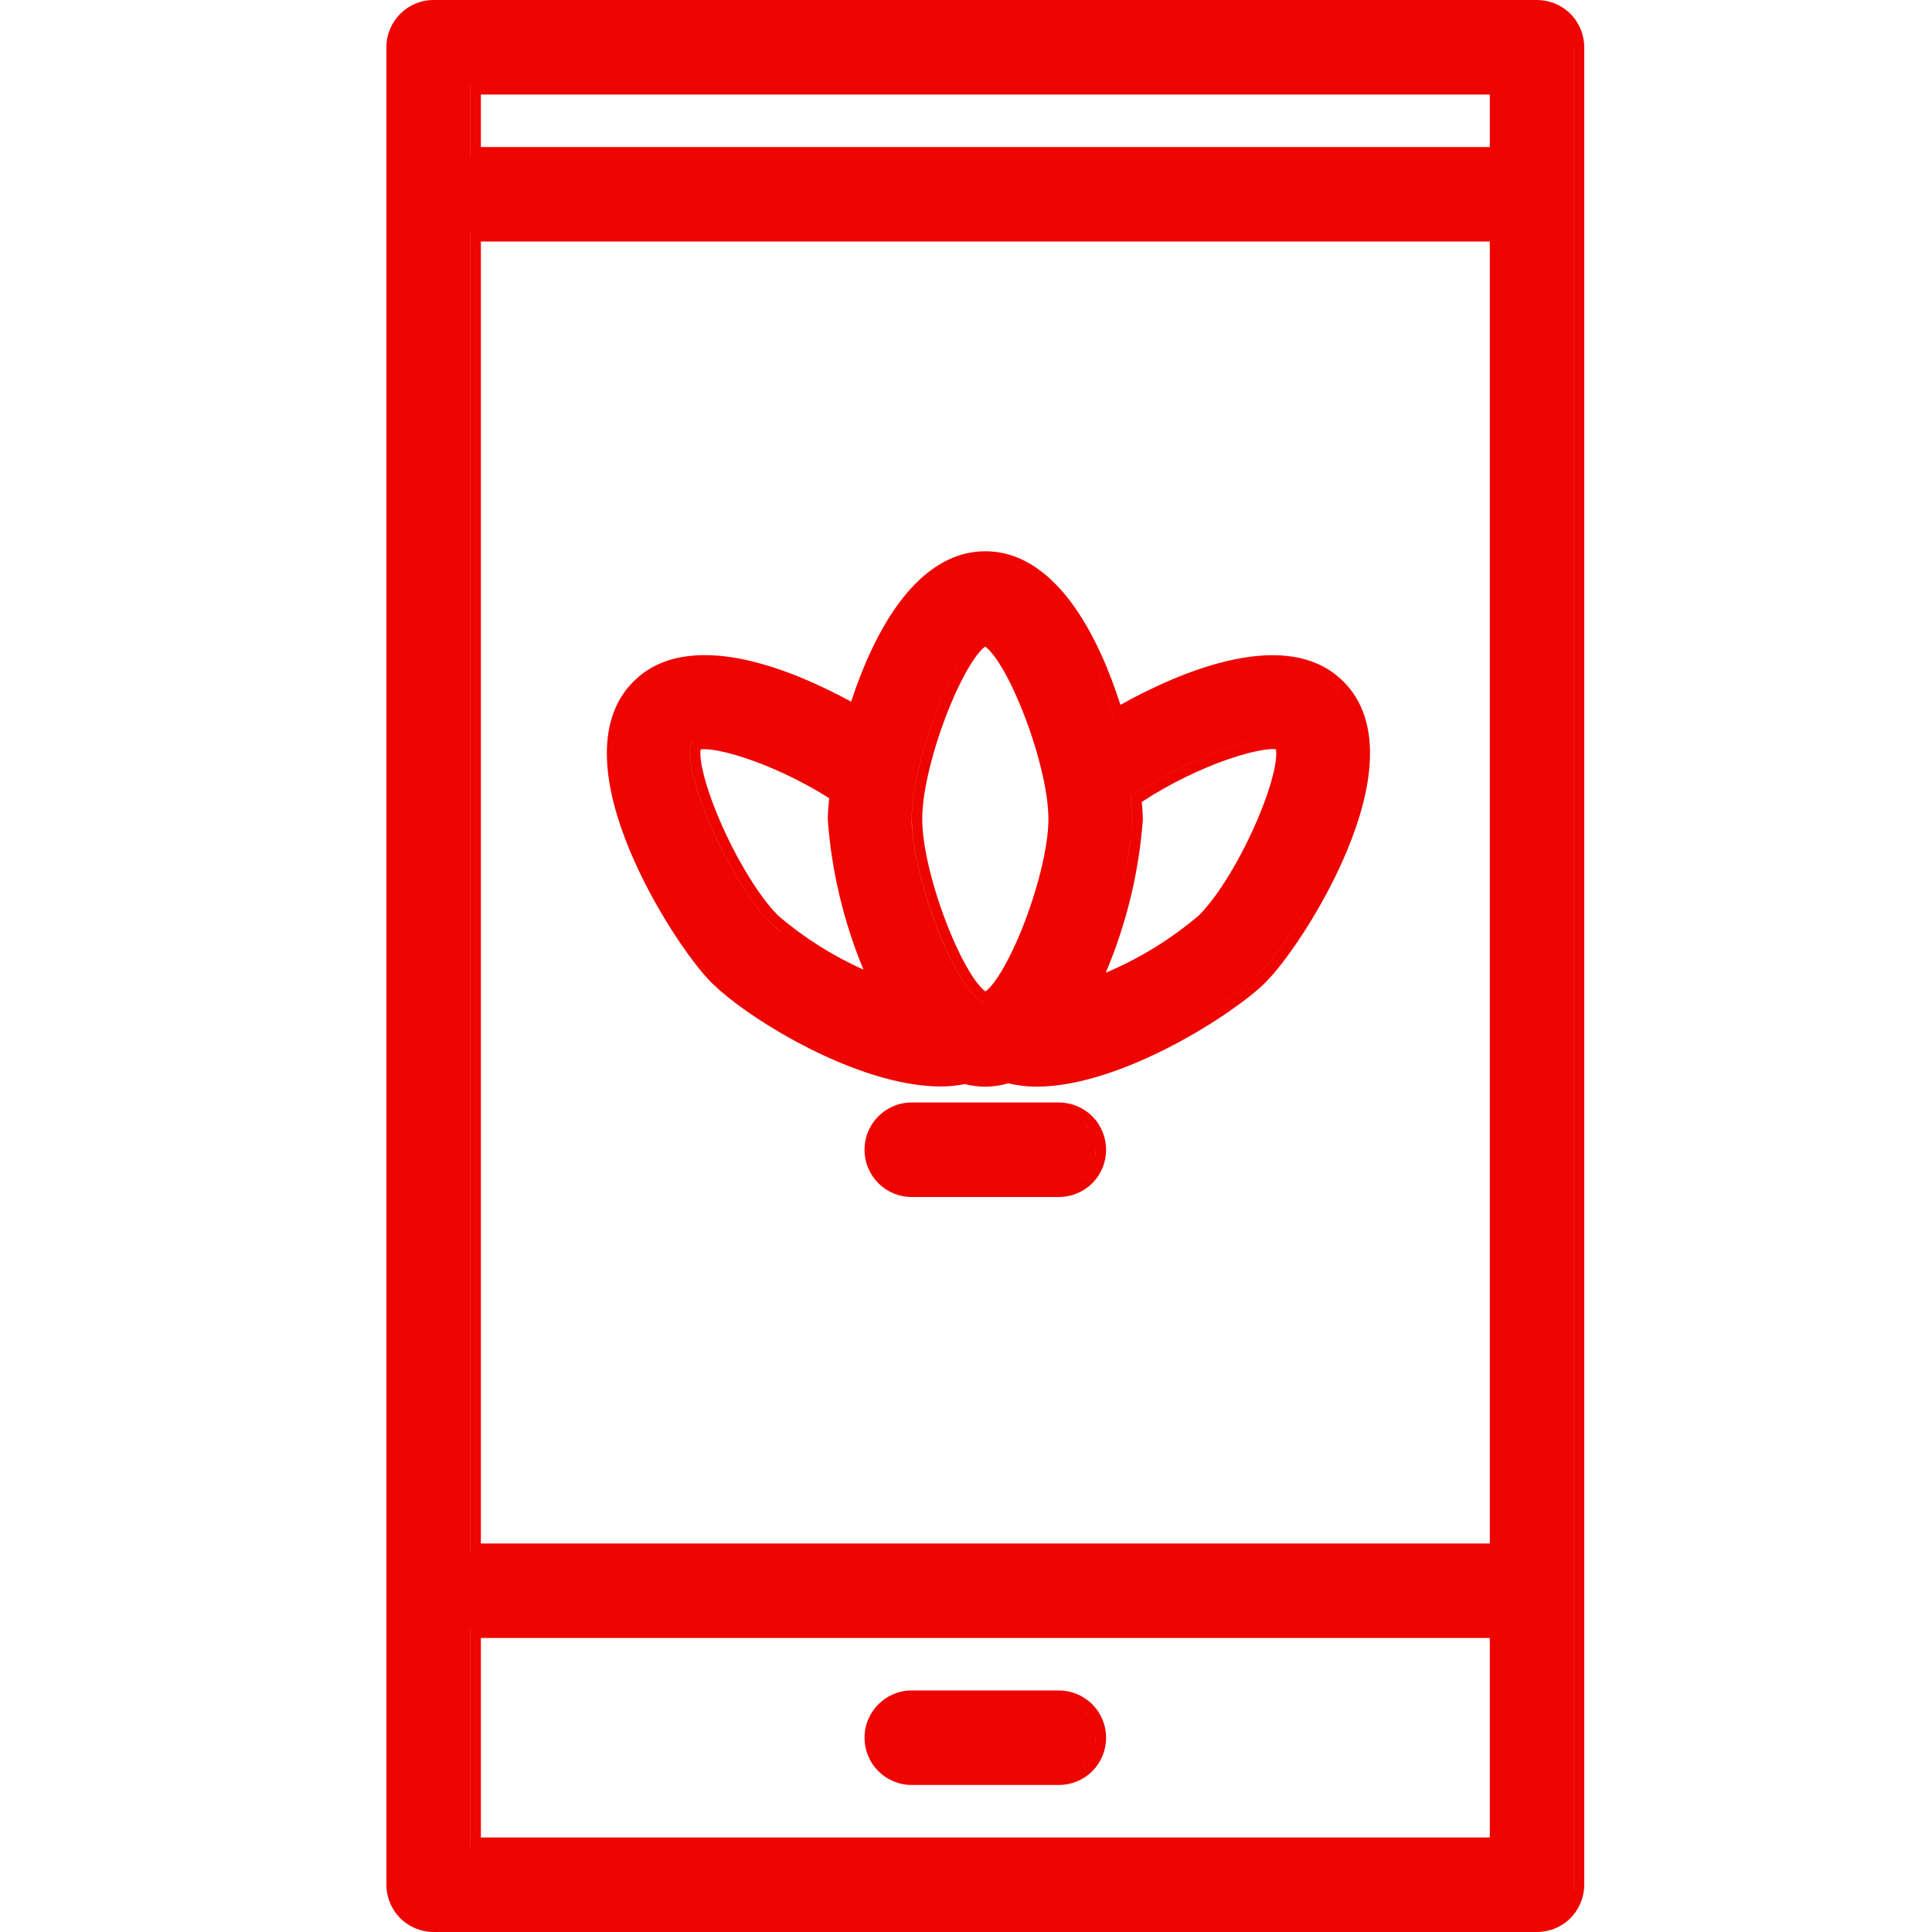
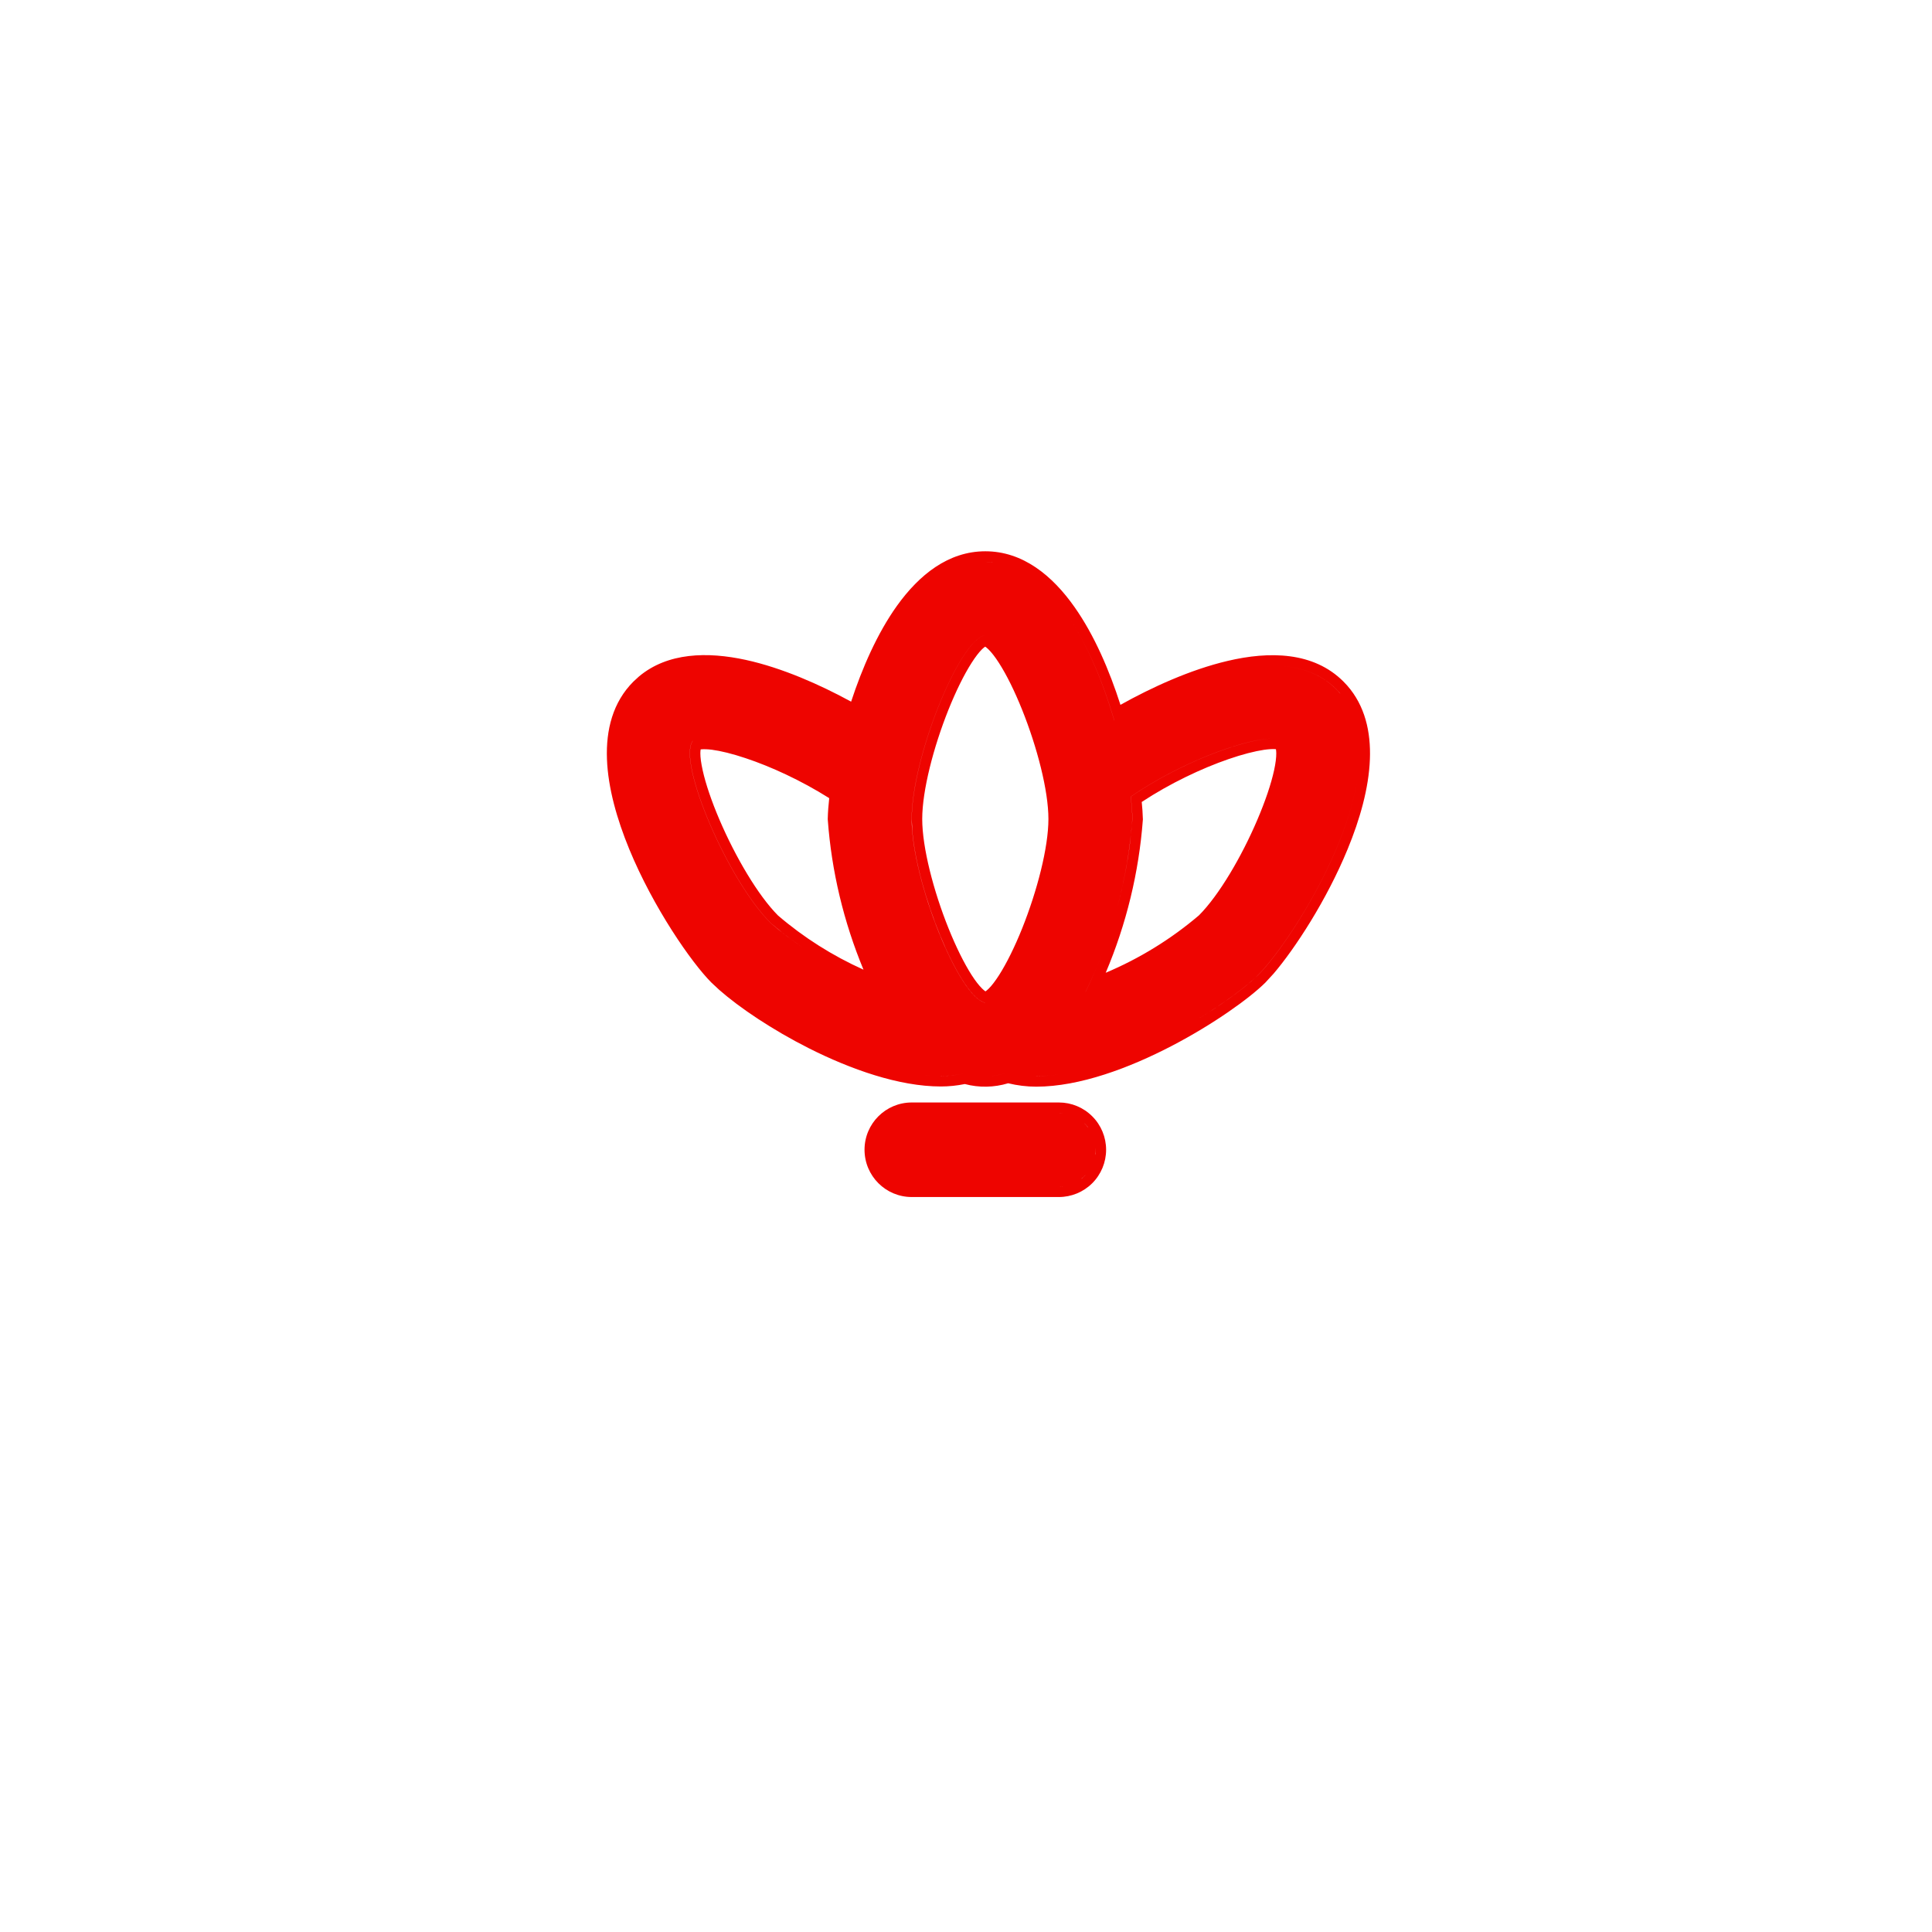
<svg xmlns="http://www.w3.org/2000/svg" width="50" height="50" viewBox="0 0 50 50" fill="none">
-   <path fill-rule="evenodd" clip-rule="evenodd" d="M27.404 43.749C27.727 43.749 28.038 43.877 28.267 44.107C28.497 44.336 28.626 44.648 28.626 44.972C28.626 45.297 28.497 45.609 28.267 45.839C28.038 46.068 27.726 46.195 27.404 46.195H23.596C22.923 46.195 22.374 45.65 22.374 44.972C22.374 44.295 22.923 43.749 23.596 43.749H27.404ZM27.507 45.917C27.472 45.921 27.437 45.924 27.402 45.924H27.404L27.498 45.919C27.501 45.919 27.504 45.917 27.507 45.917ZM28.075 45.646C28.044 45.677 28.01 45.703 27.976 45.73C27.986 45.722 27.997 45.717 28.007 45.708L28.077 45.646C28.086 45.637 28.092 45.626 28.1 45.618C28.092 45.627 28.084 45.637 28.075 45.646ZM28.354 44.972C28.354 45.02 28.348 45.066 28.341 45.112C28.343 45.097 28.349 45.082 28.351 45.066L28.355 44.972C28.355 44.955 28.352 44.938 28.351 44.92C28.352 44.938 28.354 44.955 28.354 44.972ZM28.075 44.3C28.108 44.333 28.138 44.368 28.166 44.405C28.157 44.394 28.15 44.381 28.141 44.37L28.077 44.3C28.07 44.292 28.06 44.287 28.052 44.28C28.06 44.287 28.068 44.293 28.075 44.3ZM27.402 44.022C27.437 44.022 27.472 44.023 27.507 44.027C27.504 44.026 27.501 44.026 27.498 44.026L27.404 44.022H27.402Z" fill="#EE0400" />
  <path fill-rule="evenodd" clip-rule="evenodd" d="M27.404 28.532C27.727 28.532 28.038 28.66 28.267 28.89C28.497 29.119 28.626 29.431 28.626 29.755C28.626 30.08 28.497 30.392 28.267 30.622C28.038 30.851 27.726 30.979 27.404 30.979H23.596C22.923 30.979 22.374 30.433 22.374 29.755C22.374 29.078 22.923 28.532 23.596 28.532H27.404ZM27.507 30.7C27.472 30.704 27.437 30.707 27.402 30.707H27.404L27.498 30.702C27.501 30.701 27.504 30.7 27.507 30.7ZM28.075 30.428C28.044 30.459 28.01 30.486 27.976 30.512C27.986 30.505 27.997 30.499 28.007 30.491L28.077 30.428C28.086 30.42 28.092 30.409 28.1 30.401C28.092 30.41 28.084 30.42 28.075 30.428ZM28.354 29.755C28.354 29.803 28.348 29.851 28.341 29.898C28.344 29.882 28.349 29.866 28.351 29.85L28.355 29.755C28.355 29.738 28.352 29.721 28.351 29.703C28.352 29.72 28.354 29.738 28.354 29.755ZM28.075 29.083C28.108 29.116 28.138 29.151 28.166 29.188C28.157 29.177 28.15 29.164 28.141 29.152L28.077 29.083C28.07 29.075 28.06 29.07 28.052 29.063C28.06 29.07 28.068 29.076 28.075 29.083ZM27.402 28.805C27.436 28.805 27.471 28.807 27.504 28.811C27.502 28.81 27.5 28.81 27.498 28.81L27.404 28.805H27.402Z" fill="#EE0400" />
  <path fill-rule="evenodd" clip-rule="evenodd" d="M25.5 14.267C26.472 14.267 27.237 14.897 27.811 15.714C28.325 16.443 28.715 17.361 28.997 18.241C29.797 17.795 30.794 17.334 31.768 17.105C32.852 16.849 33.995 16.864 34.769 17.639L34.865 17.741C35.326 18.264 35.48 18.942 35.453 19.648C35.425 20.398 35.193 21.209 34.878 21.973C34.33 23.307 33.505 24.56 32.962 25.196L32.748 25.429C32.339 25.835 31.409 26.504 30.321 27.07C29.235 27.635 27.944 28.123 26.817 28.123C26.572 28.123 26.328 28.092 26.091 28.035C25.727 28.145 25.34 28.153 24.97 28.055C24.767 28.096 24.56 28.118 24.349 28.118C23.264 28.118 22.01 27.672 20.93 27.127C19.983 26.649 19.136 26.077 18.614 25.618L18.411 25.429C17.898 24.915 16.91 23.495 16.283 21.971C15.969 21.207 15.736 20.396 15.708 19.646C15.68 18.893 15.857 18.174 16.393 17.639L16.538 17.506C17.281 16.884 18.31 16.863 19.3 17.078C20.247 17.285 21.224 17.721 22.027 18.159C22.312 17.29 22.704 16.39 23.214 15.677C23.786 14.879 24.542 14.267 25.5 14.267ZM27.412 27.806C27.209 27.835 27.009 27.85 26.816 27.85L26.817 27.851C27.01 27.851 27.209 27.834 27.412 27.806ZM24.822 27.807C24.665 27.833 24.507 27.846 24.347 27.846L24.349 27.847C24.562 27.847 24.771 27.822 24.977 27.777L24.822 27.807ZM26.081 27.754C25.948 27.8 25.81 27.831 25.671 27.845H25.673C25.811 27.831 25.948 27.8 26.081 27.754ZM23.964 27.828C24.009 27.832 24.053 27.834 24.097 27.837C24.05 27.834 24.003 27.832 23.955 27.827L23.964 27.828ZM35.164 19.136C35.403 21.294 33.342 24.453 32.556 25.236C32.271 25.519 31.698 25.951 30.981 26.385C31.578 26.024 32.076 25.665 32.39 25.39L32.558 25.236C33.343 24.453 35.403 21.294 35.164 19.136ZM25.493 16.441C24.825 16.553 23.594 19.617 23.594 21.196C23.595 22.775 24.825 25.84 25.503 25.951L25.44 25.932C24.795 25.667 23.744 23.091 23.611 21.508L23.596 21.196C23.596 19.618 24.824 16.556 25.493 16.441ZM28.549 24.611C28.414 24.969 28.264 25.322 28.095 25.666L28.096 25.666C28.265 25.321 28.414 24.968 28.549 24.611ZM25.412 16.805C25.333 16.884 25.243 17.001 25.144 17.156C24.947 17.464 24.737 17.891 24.545 18.37C24.159 19.335 23.867 20.458 23.867 21.196C23.867 21.934 24.159 23.057 24.546 24.021C24.739 24.501 24.949 24.927 25.147 25.236C25.246 25.39 25.338 25.507 25.418 25.585C25.451 25.619 25.481 25.641 25.504 25.657C25.524 25.642 25.553 25.621 25.588 25.586C25.667 25.508 25.757 25.39 25.856 25.236C26.053 24.927 26.263 24.502 26.455 24.023C26.841 23.057 27.133 21.934 27.133 21.196C27.133 20.458 26.84 19.335 26.453 18.37C26.261 17.891 26.051 17.465 25.853 17.157C25.754 17.002 25.662 16.885 25.582 16.806C25.549 16.773 25.519 16.75 25.496 16.735C25.476 16.749 25.447 16.77 25.412 16.805ZM32.999 19.387C32.93 19.383 32.835 19.388 32.714 19.405C32.471 19.441 32.152 19.522 31.788 19.648C31.102 19.885 30.284 20.27 29.548 20.755C29.563 20.9 29.573 21.045 29.577 21.189L29.578 21.203L29.577 21.216C29.475 22.58 29.149 23.918 28.616 25.175C29.491 24.806 30.304 24.306 31.029 23.689C31.548 23.169 32.133 22.171 32.54 21.216C32.743 20.741 32.896 20.291 32.974 19.932C33.013 19.752 33.031 19.604 33.03 19.492C33.03 19.45 33.025 19.416 33.021 19.39C33.014 19.389 33.007 19.387 32.999 19.387ZM18.153 19.392C18.146 19.392 18.139 19.394 18.133 19.395C18.129 19.419 18.125 19.452 18.125 19.495C18.125 19.607 18.145 19.754 18.185 19.934C18.264 20.292 18.418 20.742 18.621 21.217C19.03 22.172 19.616 23.172 20.135 23.693C20.802 24.265 21.547 24.735 22.347 25.095C21.835 23.86 21.521 22.552 21.423 21.216L21.422 21.203V21.19C21.426 21.012 21.441 20.833 21.46 20.656C20.729 20.195 19.947 19.838 19.298 19.622C18.952 19.506 18.652 19.433 18.423 19.403C18.308 19.389 18.218 19.387 18.153 19.392ZM17.945 19.168C17.938 19.172 17.93 19.175 17.924 19.179C17.533 19.733 18.833 22.777 19.946 23.89C20.215 24.122 20.498 24.335 20.791 24.534C20.616 24.415 20.444 24.291 20.277 24.161L19.948 23.89C18.835 22.777 17.535 19.733 17.926 19.179C17.931 19.175 17.938 19.172 17.945 19.168ZM28.917 23.472C29.066 22.916 29.179 22.35 29.25 21.777L29.307 21.196C29.303 21.004 29.288 20.811 29.262 20.619C30.548 19.738 32.12 19.161 32.86 19.116H32.858C32.118 19.16 30.546 19.738 29.26 20.619C29.287 20.811 29.301 21.004 29.305 21.196C29.248 21.967 29.117 22.729 28.917 23.472ZM27.593 15.877C28.144 16.662 28.556 17.686 28.837 18.645L28.838 18.644C28.557 17.685 28.144 16.662 27.593 15.877ZM32.985 17.229C33.601 17.239 34.157 17.412 34.576 17.832C34.617 17.873 34.655 17.915 34.691 17.958C34.681 17.946 34.673 17.933 34.662 17.921L34.578 17.832C34.158 17.412 33.602 17.239 32.985 17.229ZM25.499 14.539C25.569 14.539 25.638 14.543 25.705 14.551C25.689 14.549 25.673 14.546 25.656 14.545L25.499 14.539Z" fill="#EE0400" />
-   <path fill-rule="evenodd" clip-rule="evenodd" d="M39.778 0C40.1 9.65765e-06 40.412 0.128 40.641 0.357C40.871 0.587 41 0.899 41 1.224V48.776C41 49.101 40.871 49.413 40.641 49.643C40.412 49.872 40.1 50 39.778 50H11.222C10.9 50 10.588 49.872 10.359 49.643C10.129 49.413 10 49.101 10 48.776V1.224C10 0.546 10.549 0 11.222 0H39.778ZM39.776 49.728H39.778L39.779 49.727C39.778 49.727 39.777 49.728 39.776 49.728ZM40.449 49.449C40.421 49.478 40.39 49.502 40.359 49.527C40.366 49.521 40.374 49.518 40.381 49.512L40.451 49.449C40.46 49.441 40.466 49.43 40.474 49.421C40.466 49.431 40.458 49.441 40.449 49.449ZM40.727 1.224V48.776C40.727 48.824 40.722 48.872 40.715 48.919C40.718 48.903 40.723 48.887 40.725 48.871L40.729 48.776V1.224C40.729 1.207 40.725 1.19 40.725 1.173C40.725 1.19 40.727 1.207 40.727 1.224ZM12.172 42.119V47.826H12.174V42.119H12.172ZM12.445 47.553H38.556V42.391H12.445V47.553ZM12.172 5.979V40.217H12.174V5.979H12.172ZM12.445 39.945H38.556V6.25H12.445V39.945ZM12.172 2.174V4.076H12.174V2.174H12.172ZM12.445 3.805H38.556V2.447H12.445V3.805ZM40.449 0.551C40.48 0.581 40.507 0.613 40.533 0.647C40.526 0.639 40.521 0.629 40.514 0.62L40.451 0.551C40.442 0.541 40.431 0.534 40.421 0.525C40.431 0.534 40.44 0.542 40.449 0.551ZM39.776 0.272C39.81 0.272 39.844 0.275 39.878 0.278C39.876 0.278 39.874 0.277 39.872 0.277L39.778 0.272H39.776Z" fill="#EE0400" />
</svg>